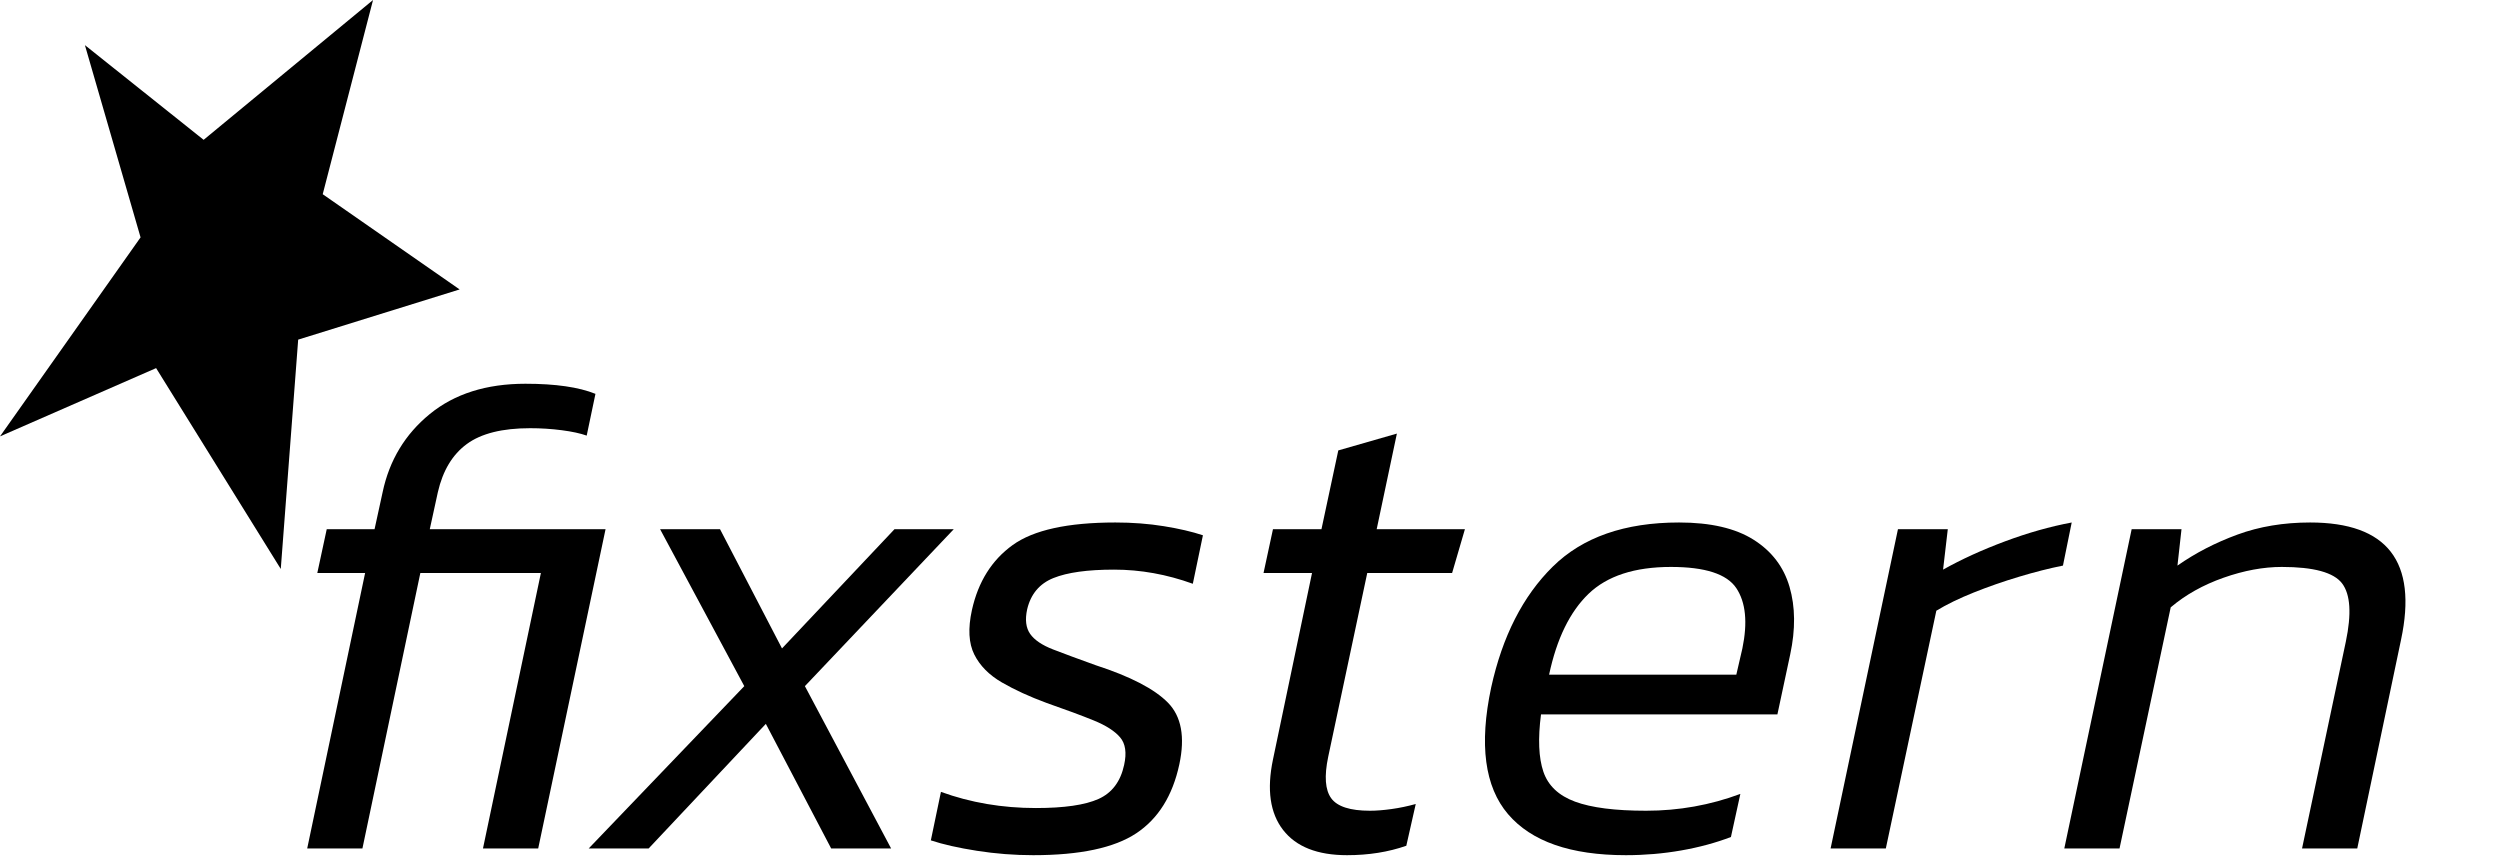
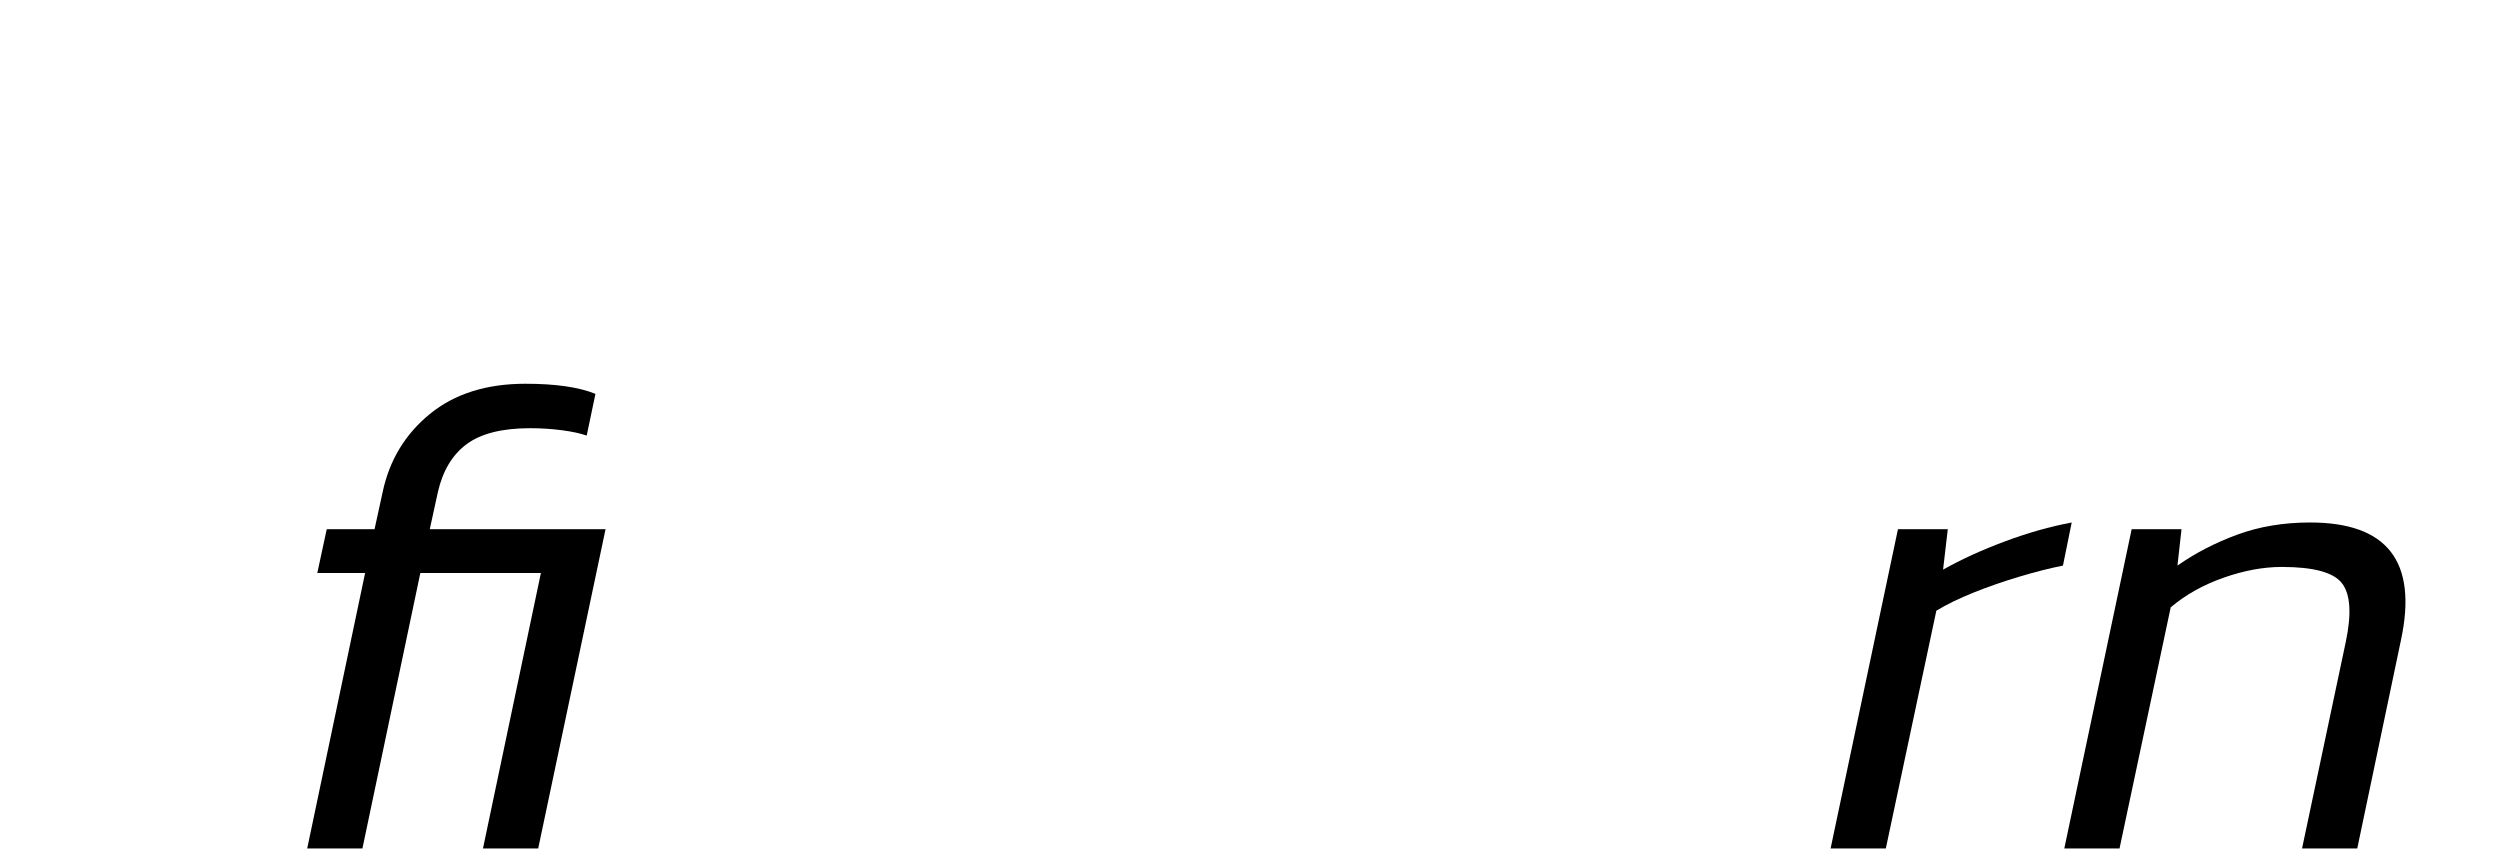
<svg xmlns="http://www.w3.org/2000/svg" width="100%" height="100%" viewBox="0 0 1281 439" version="1.1" xml:space="preserve" style="fill-rule:evenodd;clip-rule:evenodd;stroke-linejoin:round;stroke-miterlimit:2;">
  <path d="M157.41,434.745L187.087,293.604L162.586,293.604L167.417,271.173L191.919,271.173L196.06,252.193C199.51,235.859 207.563,222.515 220.216,212.163C232.869,201.81 249.203,196.634 269.218,196.634C284.632,196.634 296.596,198.359 305.108,201.81L300.622,223.205C297.401,222.055 293.145,221.135 287.853,220.445C282.562,219.755 277.156,219.409 271.634,219.409C257.37,219.409 246.558,222.113 239.196,227.519C231.834,232.925 226.888,241.15 224.357,252.193L220.216,271.173L310.284,271.173L275.775,434.745L247.478,434.745L277.156,293.604L215.385,293.604L185.707,434.745L157.41,434.745Z" style="fill-rule:nonzero;" />
-   <path d="M301.657,434.745L381.372,351.579L338.236,271.173L368.949,271.173L400.697,332.254L458.327,271.173L488.695,271.173L412.43,351.579L456.602,434.745L425.889,434.745L392.415,370.904L332.37,434.745L301.657,434.745Z" style="fill-rule:nonzero;" />
-   <path d="M529.416,438.196C519.753,438.196 510.148,437.448 500.601,435.953C491.053,434.457 483.174,432.675 476.962,430.604L482.138,405.758C497.322,411.279 513.542,414.04 530.796,414.04C545.29,414.04 555.988,412.487 562.889,409.381C569.791,406.275 574.162,400.466 576.003,391.954C577.383,385.742 576.693,381.026 573.932,377.805C571.171,374.585 566.685,371.709 560.474,369.178C554.262,366.647 546.21,363.657 536.317,360.206C527.575,356.985 519.926,353.477 513.369,349.681C506.812,345.885 502.096,341.111 499.22,335.359C496.345,329.608 495.942,322.016 498.013,312.584C501.233,298.09 508.193,286.989 518.89,279.282C529.588,271.575 547.13,267.722 571.517,267.722C580.259,267.722 588.541,268.355 596.363,269.62C604.185,270.885 610.857,272.438 616.378,274.279L611.202,299.125C597.858,294.294 584.4,291.878 570.826,291.878C557.253,291.878 546.9,293.316 539.768,296.192C532.636,299.068 528.15,304.416 526.31,312.238C525.16,317.53 525.677,321.728 527.863,324.834C530.048,327.94 533.959,330.586 539.596,332.771C545.232,334.957 552.537,337.66 561.509,340.881C579.224,346.632 591.532,353.016 598.433,360.033C605.335,367.05 607.291,377.575 604.3,391.609C600.849,407.713 593.487,419.504 582.214,426.981C570.941,434.457 553.342,438.196 529.416,438.196Z" style="fill-rule:nonzero;" />
-   <path d="M690.227,438.196C675.043,438.196 664.115,433.882 657.444,425.255C650.772,416.628 649.047,404.607 652.267,389.193L672.283,293.604L647.436,293.604L652.267,271.173L677.114,271.173L685.741,230.797L715.764,222.17L705.411,271.173L750.618,271.173L744.061,293.604L700.58,293.604L680.565,387.813C678.494,397.705 679.012,404.78 682.118,409.036C685.223,413.292 691.838,415.42 701.96,415.42C705.181,415.42 708.862,415.132 713.003,414.557C717.144,413.982 721.285,413.119 725.426,411.969L720.595,433.365C711.393,436.586 701.27,438.196 690.227,438.196Z" style="fill-rule:nonzero;" />
-   <path d="M833.094,438.196C804.797,438.196 784.667,431.179 772.703,417.146C760.74,403.112 757.865,381.486 764.076,352.269C769.828,326.042 780.353,305.394 795.652,290.325C810.951,275.256 832.519,267.722 860.356,267.722C876.46,267.722 889.171,270.655 898.488,276.522C907.806,282.388 913.96,290.44 916.951,300.678C919.941,310.916 920.057,322.476 917.296,335.359L910.739,366.072L789.613,366.072C788.002,378.496 788.405,388.273 790.821,395.405C793.236,402.537 798.643,407.656 807.04,410.761C815.437,413.867 827.573,415.42 843.447,415.42C860.241,415.42 876.345,412.544 891.759,406.793L886.928,428.879C879.106,431.869 870.594,434.17 861.391,435.78C852.189,437.391 842.757,438.196 833.094,438.196ZM793.754,345.712L889.689,345.712L892.794,332.254C895.555,318.91 894.52,308.615 889.689,301.368C884.857,294.121 873.7,290.498 856.215,290.498C837.58,290.498 823.489,295.099 813.942,304.301C804.394,313.504 797.665,327.307 793.754,345.712Z" style="fill-rule:nonzero;" />
  <path d="M938.001,434.745L972.51,271.173L998.047,271.173L995.631,291.878C1005.06,286.587 1015.65,281.756 1027.38,277.384C1039.11,273.013 1050.5,269.792 1061.54,267.722L1057.06,289.808C1050.15,291.188 1042.68,293.086 1034.63,295.502C1026.57,297.917 1018.81,300.62 1011.33,303.611C1003.86,306.602 997.472,309.708 992.18,312.929L966.298,434.745L938.001,434.745Z" style="fill-rule:nonzero;" />
  <path d="M1057.75,434.745L1092.26,271.173L1117.8,271.173L1115.73,289.808C1124.93,283.366 1135.16,278.075 1146.44,273.934C1157.71,269.792 1170.13,267.722 1183.71,267.722C1223.28,267.722 1238.81,287.737 1230.3,327.767L1207.86,434.745L1179.57,434.745L1202,328.803C1204.99,314.539 1204.36,304.589 1200.1,298.953C1195.84,293.316 1185.55,290.498 1169.21,290.498C1159.78,290.498 1149.83,292.338 1139.36,296.019C1128.9,299.7 1119.87,304.762 1112.27,311.203L1086.05,434.745L1057.75,434.745Z" style="fill-rule:nonzero;" />
-   <path d="M72.024,121.635L43.507,23.128L104.339,71.648L191.144,0L165.359,99.513L235.515,148.31L152.789,174.026L143.868,291.535L79.99,188.62L0,223.604L72.024,121.635Z" />
  <g id="Ebene1">
    </g>
</svg>